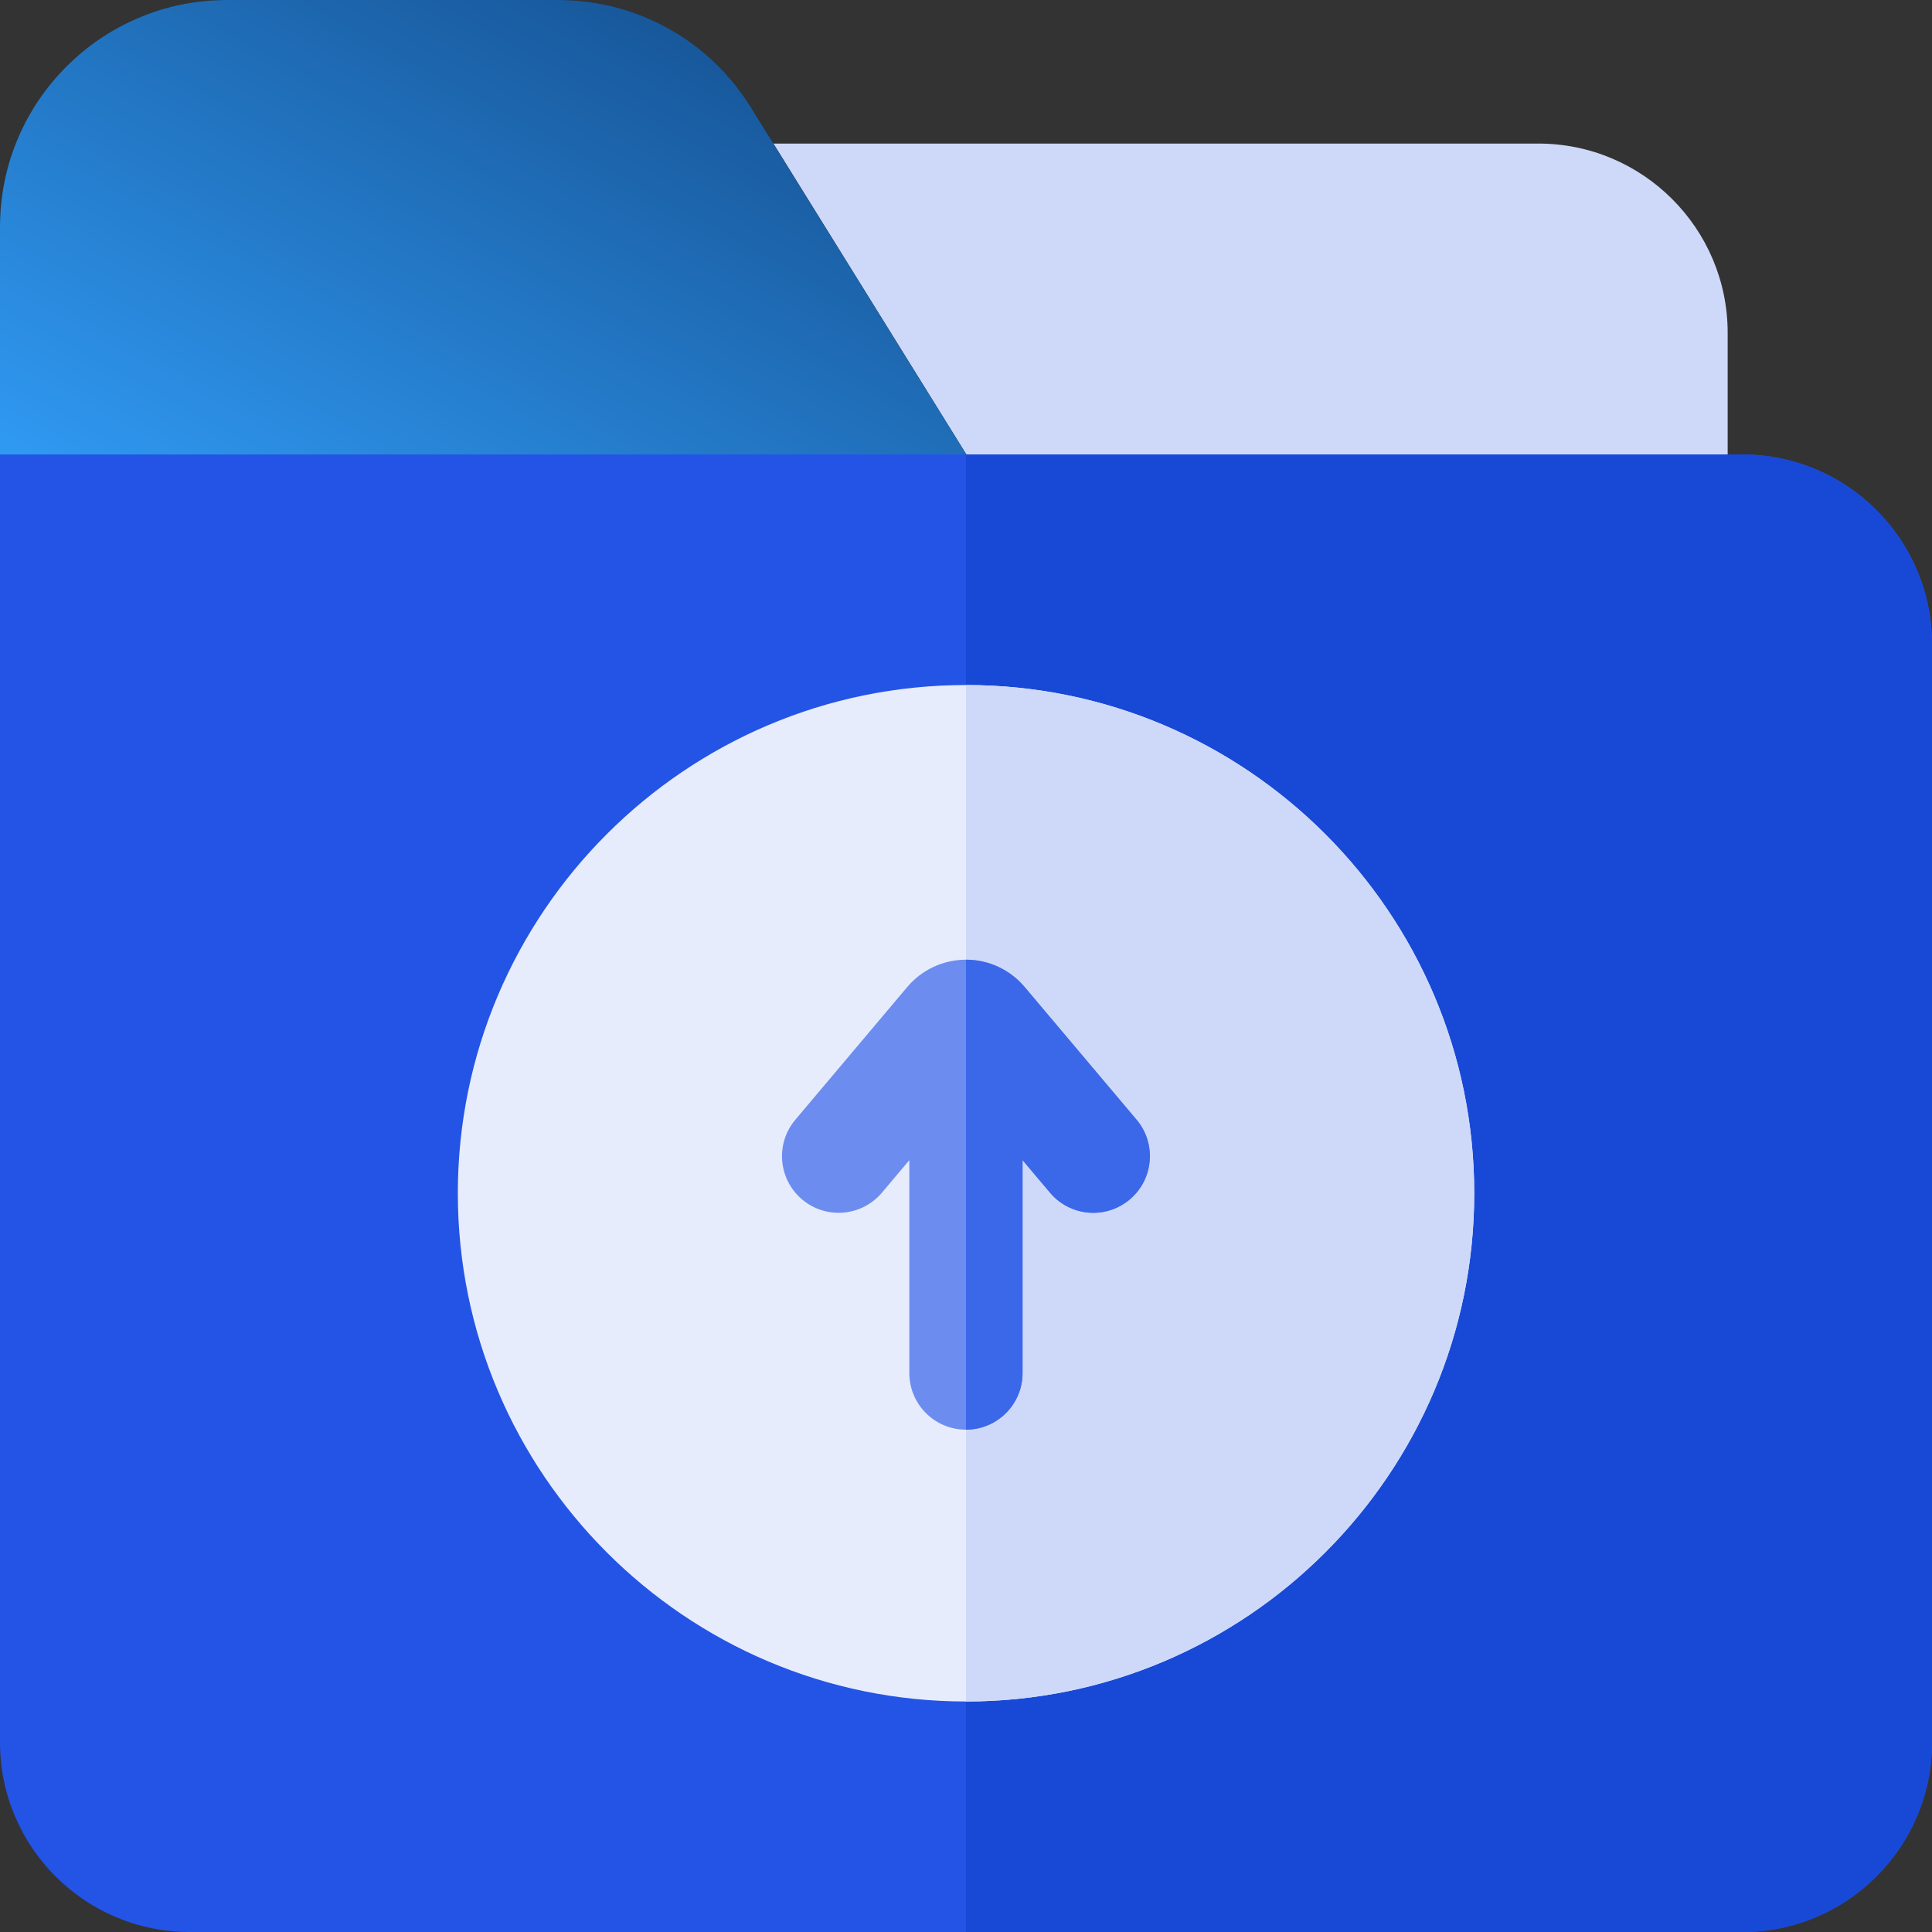
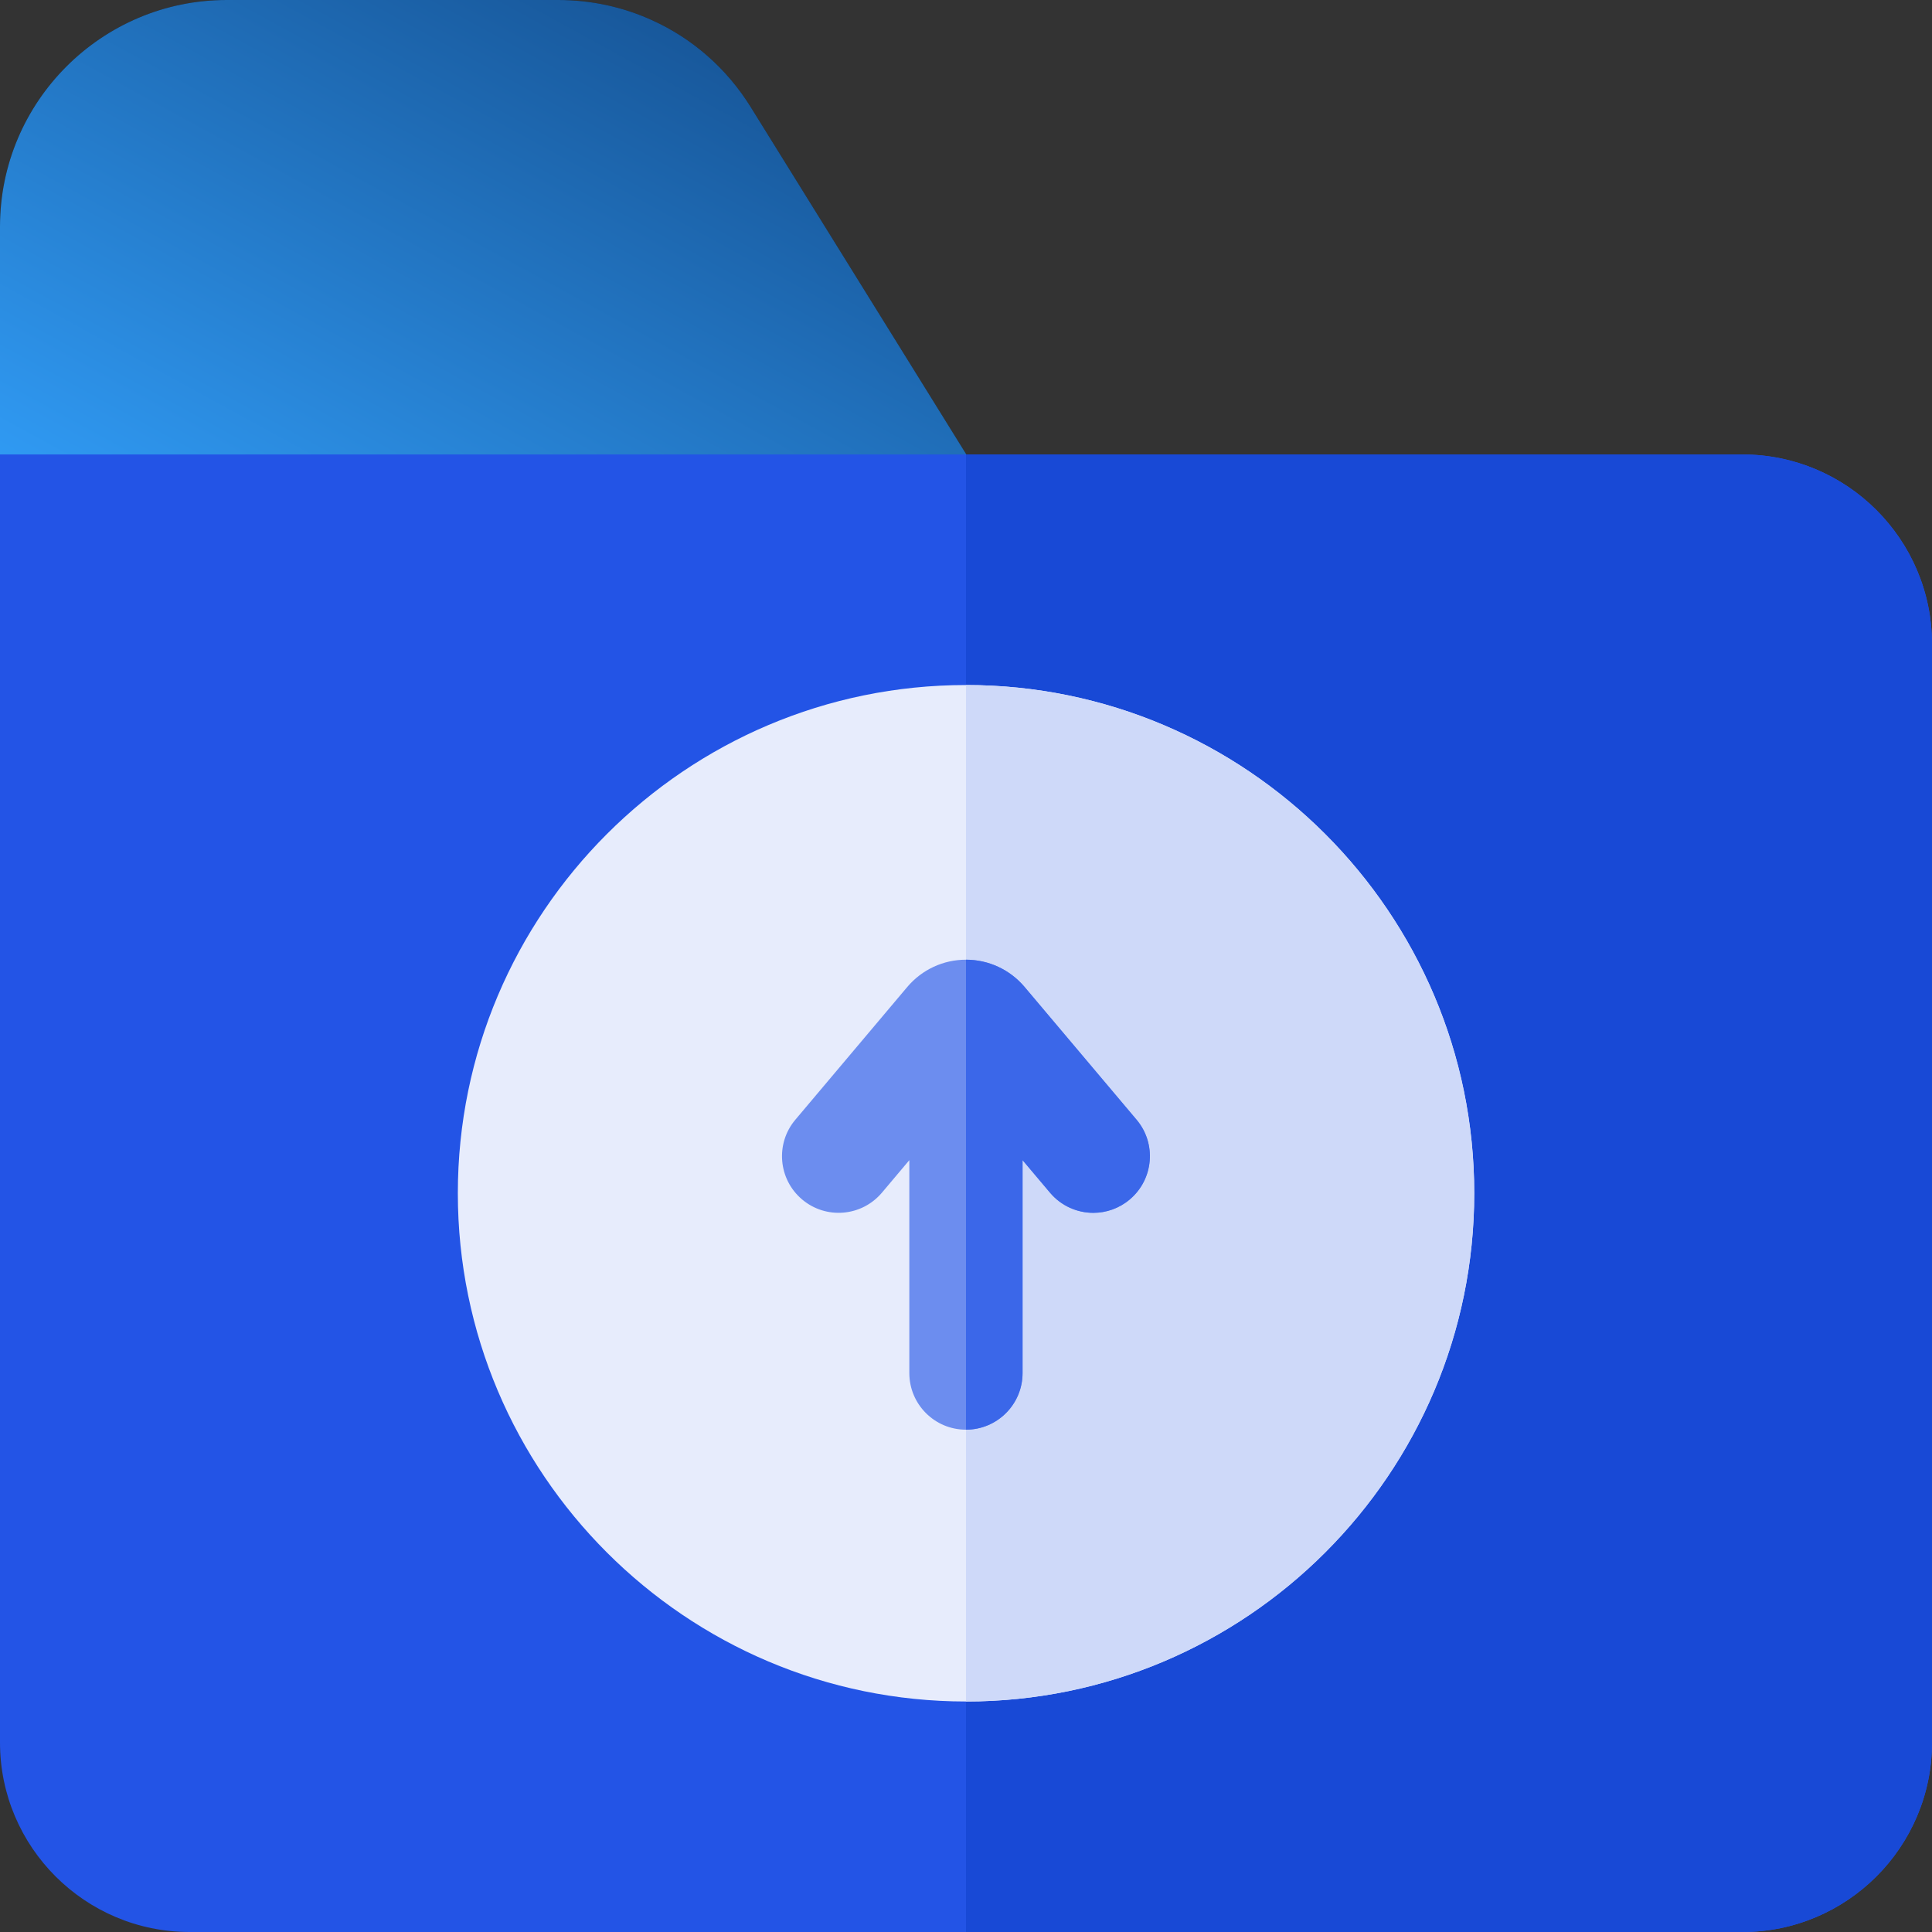
<svg xmlns="http://www.w3.org/2000/svg" width="42" height="42" viewBox="0 0 42 42" fill="none">
  <rect x="0" y="0" width="42" height="42" fill="#333333" stroke="none" />
  <g clip-path="url(#clip0_2133_51362)">
-     <path d="M33.443 3.121H14.176V11.111H37.558V7.234C37.558 4.966 35.712 3.121 33.443 3.121Z" fill="#CED9F9" />
    <path d="M22.535 12.34H0V4.926C0 2.21 2.211 0 4.928 0H12.134C12.85 0 13.54 0.151 14.166 0.435C15.042 0.829 15.794 1.479 16.321 2.329L22.535 12.34Z" fill="#1D1D1F" />
    <path d="M22.535 12.34H0V4.926C0 2.21 2.211 0 4.928 0H12.134C12.85 0 13.54 0.151 14.166 0.435C15.042 0.829 15.794 1.479 16.321 2.329L22.535 12.34Z" fill="url(#paint0_linear_2133_51362)" />
-     <path d="M42 14V37.881C42 40.153 40.151 42 37.879 42H4.121C1.849 42 0 40.153 0 37.881V9.88H37.879C40.151 9.88 42 11.728 42 14Z" fill="#2354E6" />
+     <path d="M42 14V37.881C42 40.153 40.151 42 37.879 42H4.121C1.849 42 0 40.153 0 37.881V9.88H37.879C40.151 9.88 42 11.728 42 14" fill="#2354E6" />
    <path d="M42 14V37.881C42 40.153 40.151 42 37.879 42H21V9.88H37.879C40.151 9.88 42 11.728 42 14Z" fill="#1849D6" />
    <path d="M32.049 25.94C32.049 32.032 27.093 36.989 21.001 36.989C14.909 36.989 9.953 32.032 9.953 25.94C9.953 19.849 14.909 14.892 21.001 14.892C27.093 14.892 32.049 19.849 32.049 25.94Z" fill="#E7ECFC" />
    <path d="M32.048 25.94C32.048 32.032 27.092 36.989 21 36.989V14.892C27.092 14.892 32.048 19.849 32.048 25.94Z" fill="#CED9F9" />
    <path d="M24.559 26.075C24.329 26.27 24.047 26.366 23.767 26.366C23.417 26.366 23.069 26.217 22.825 25.928L22.229 25.221V29.849C22.229 30.529 21.678 31.08 20.998 31.08C20.319 31.08 19.768 30.529 19.768 29.849V25.221L19.172 25.928C18.733 26.448 17.957 26.514 17.437 26.075C16.918 25.637 16.852 24.861 17.29 24.342L19.725 21.454C20.043 21.079 20.506 20.863 20.998 20.863C21.491 20.863 21.954 21.079 22.271 21.454L24.707 24.342C25.145 24.861 25.078 25.637 24.559 26.075Z" fill="#6C8DEF" />
    <path d="M24.561 26.075C24.331 26.27 24.048 26.366 23.769 26.366C23.418 26.366 23.07 26.217 22.827 25.928L22.23 25.221V29.849C22.23 30.529 21.679 31.08 21 31.08V20.863C21.492 20.863 21.956 21.079 22.273 21.454L24.709 24.342C25.147 24.861 25.08 25.637 24.561 26.075Z" fill="#3B67E9" />
  </g>
  <defs>
    <linearGradient id="paint0_linear_2133_51362" x1="10.609" y1="18.15" x2="21.006" y2="-0.837" gradientUnits="userSpaceOnUse">
      <stop stop-color="#33A3FF" />
      <stop offset="1" stop-color="#114582" />
    </linearGradient>
    <clipPath id="clip0_2133_51362">
      <rect width="42" height="42" fill="white" />
    </clipPath>
  </defs>
</svg>